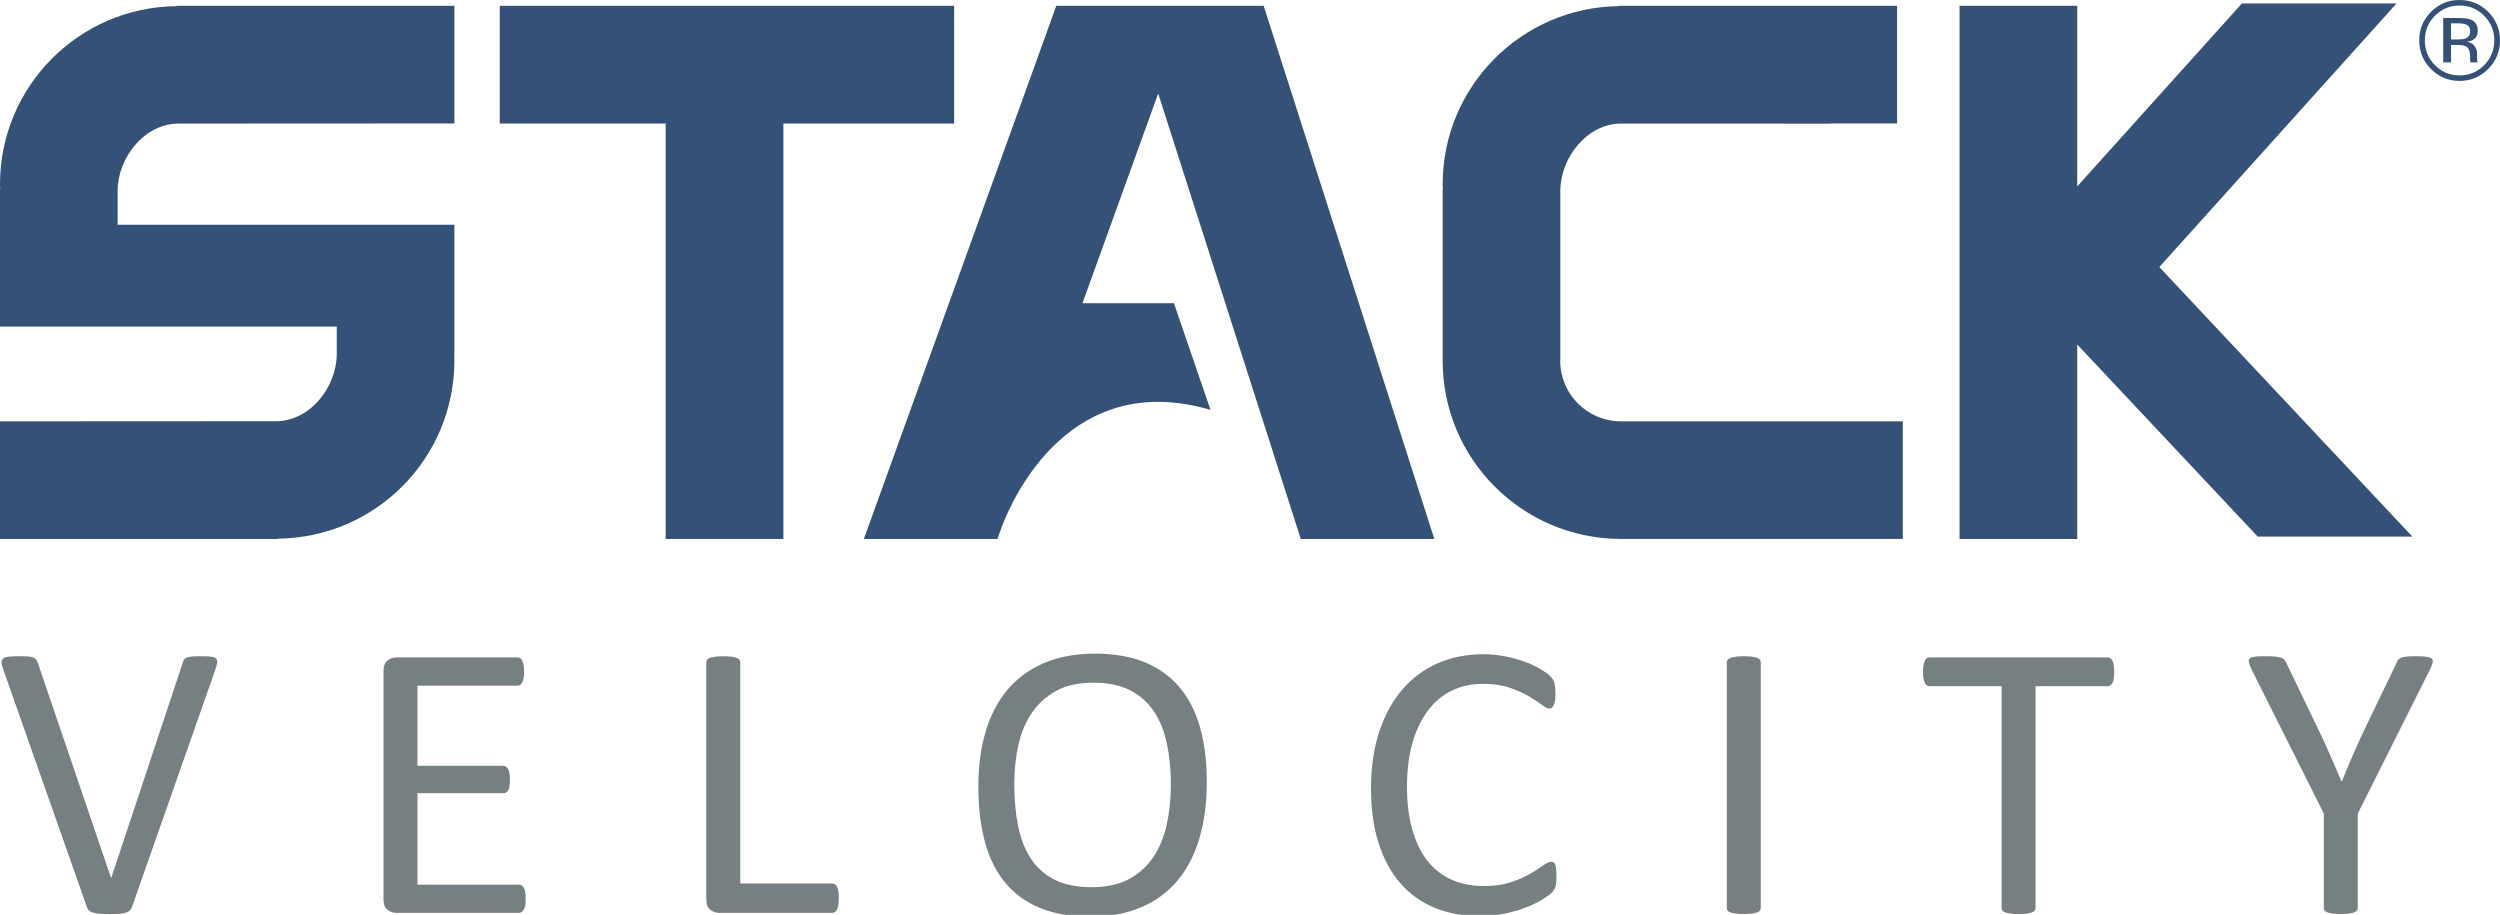
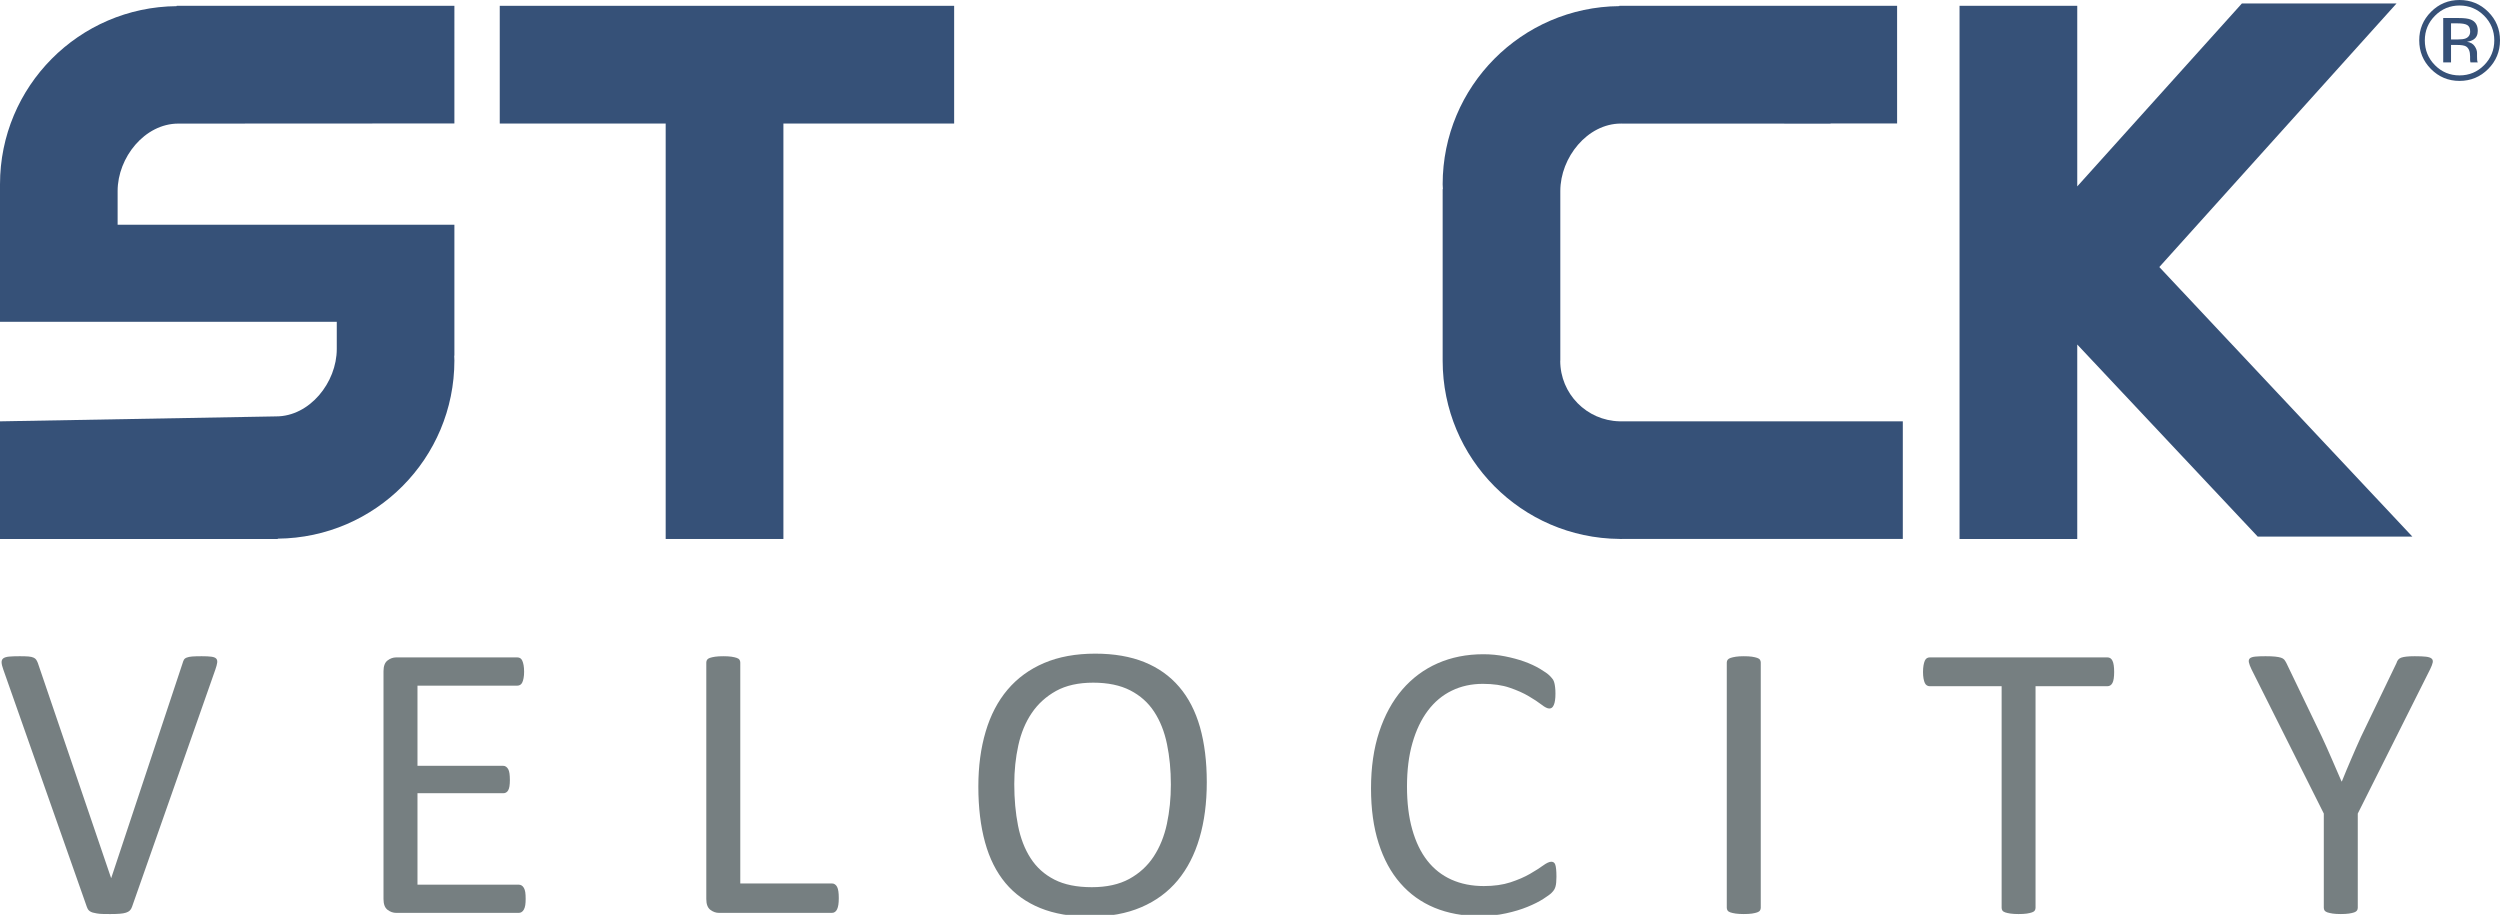
<svg xmlns="http://www.w3.org/2000/svg" xmlns:xlink="http://www.w3.org/1999/xlink" version="1.1" id="Layer_1" x="0px" y="0px" width="666.859px" height="244.027px" viewBox="0 0 666.859 244.027" enable-background="new 0 0 666.859 244.027" xml:space="preserve">
  <path fill="#767F81" d="M35.207,241.918c-0.137,0.391-0.328,0.703-0.574,0.953c-0.25,0.25-0.594,0.438-1.031,0.578  c-0.434,0.141-1,0.242-1.68,0.289c-0.691,0.055-1.539,0.078-2.555,0.078c-0.773,0-1.445-0.008-2.031-0.023  c-0.574-0.016-1.078-0.062-1.496-0.141c-0.426-0.062-0.785-0.141-1.078-0.227c-0.305-0.094-0.562-0.203-0.77-0.344  s-0.375-0.305-0.504-0.5c-0.121-0.188-0.23-0.43-0.336-0.711L0.871,178.566c-0.277-0.773-0.43-1.398-0.445-1.867  c-0.02-0.477,0.133-0.836,0.445-1.086c0.32-0.234,0.824-0.398,1.527-0.469c0.707-0.07,1.648-0.102,2.848-0.102  c0.977,0,1.762,0.023,2.34,0.07c0.582,0.055,1.031,0.148,1.344,0.297c0.316,0.133,0.559,0.32,0.711,0.547  c0.16,0.234,0.312,0.523,0.449,0.875l19.535,57.352h0.055l19.016-57.25c0.105-0.383,0.227-0.703,0.367-0.953  c0.137-0.234,0.387-0.438,0.738-0.57c0.352-0.148,0.84-0.242,1.473-0.297c0.629-0.047,1.48-0.07,2.527-0.07  c1.086,0,1.953,0.039,2.582,0.125c0.633,0.086,1.059,0.258,1.289,0.508c0.23,0.242,0.32,0.594,0.266,1.078  c-0.059,0.469-0.227,1.094-0.496,1.859L35.207,241.918" />
  <path fill="#767F81" d="M140.215,239.762c0,0.641-0.031,1.188-0.102,1.664c-0.074,0.469-0.191,0.859-0.371,1.18  c-0.176,0.312-0.375,0.547-0.605,0.68c-0.227,0.148-0.48,0.219-0.762,0.219h-32.703c-0.809,0-1.574-0.273-2.289-0.812  c-0.727-0.547-1.086-1.508-1.086-2.875v-60.773c0-1.367,0.359-2.328,1.086-2.875c0.715-0.547,1.48-0.812,2.289-0.812h32.336  c0.281,0,0.535,0.07,0.762,0.203c0.23,0.148,0.414,0.375,0.551,0.688c0.145,0.32,0.254,0.711,0.344,1.188s0.137,1.062,0.137,1.766  c0,0.633-0.047,1.188-0.137,1.656s-0.199,0.867-0.344,1.164c-0.137,0.289-0.32,0.516-0.551,0.656  c-0.227,0.141-0.48,0.211-0.762,0.211h-26.648v21.383h22.855c0.281,0,0.539,0.078,0.762,0.234c0.23,0.156,0.422,0.375,0.582,0.656  s0.273,0.672,0.344,1.156c0.066,0.5,0.105,1.078,0.105,1.742c0,0.633-0.039,1.172-0.105,1.641c-0.07,0.445-0.184,0.82-0.344,1.102  s-0.352,0.477-0.582,0.602c-0.223,0.125-0.48,0.18-0.762,0.18h-22.855v24.391h27.016c0.281,0,0.535,0.07,0.762,0.211  c0.23,0.133,0.43,0.359,0.605,0.656c0.18,0.297,0.297,0.688,0.371,1.156C140.184,238.473,140.215,239.066,140.215,239.762" />
  <g>
    <defs>
      <rect id="SVGID_1_" width="666.859" height="244.027" />
    </defs>
    <clipPath id="SVGID_2_">
      <use xlink:href="#SVGID_1_" overflow="visible" />
    </clipPath>
    <path clip-path="url(#SVGID_2_)" fill="#767F81" d="M223.742,239.551c0,0.703-0.039,1.297-0.109,1.766   c-0.074,0.477-0.184,0.875-0.336,1.211c-0.16,0.336-0.352,0.578-0.586,0.734c-0.223,0.164-0.496,0.242-0.816,0.242h-30.117   c-0.809,0-1.578-0.273-2.297-0.812c-0.719-0.547-1.082-1.508-1.082-2.875v-63.094c0-0.281,0.074-0.523,0.219-0.742   c0.137-0.203,0.383-0.375,0.734-0.492s0.824-0.234,1.418-0.32c0.598-0.086,1.32-0.125,2.16-0.125c0.879,0,1.605,0.039,2.184,0.125   c0.582,0.086,1.047,0.203,1.398,0.32s0.602,0.289,0.734,0.492c0.145,0.219,0.219,0.461,0.219,0.742v58.93h24.43   c0.32,0,0.594,0.086,0.816,0.242c0.234,0.156,0.426,0.383,0.586,0.68c0.152,0.297,0.262,0.695,0.336,1.188   C223.703,238.254,223.742,238.848,223.742,239.551" />
    <path clip-path="url(#SVGID_2_)" fill="#767F81" d="M321.902,208.637c0,5.516-0.645,10.484-1.949,14.906   c-1.297,4.422-3.242,8.195-5.816,11.297c-2.586,3.102-5.824,5.492-9.723,7.156c-3.895,1.68-8.438,2.508-13.637,2.508   c-5.129,0-9.562-0.766-13.297-2.289c-3.746-1.523-6.832-3.75-9.273-6.664c-2.438-2.922-4.254-6.531-5.445-10.844   c-1.195-4.32-1.793-9.289-1.793-14.906c0-5.375,0.648-10.258,1.953-14.648c1.293-4.383,3.238-8.109,5.84-11.188   c2.598-3.07,5.848-5.445,9.742-7.109s8.449-2.5,13.641-2.5c5.023,0,9.391,0.758,13.113,2.258c3.727,1.516,6.82,3.711,9.293,6.617   c2.48,2.891,4.32,6.477,5.539,10.734C321.297,198.238,321.902,203.129,321.902,208.637 M312.32,209.27   c0-3.859-0.344-7.453-1.031-10.766c-0.68-3.32-1.824-6.203-3.418-8.641c-1.59-2.438-3.727-4.344-6.391-5.711   s-5.961-2.055-9.887-2.055c-3.93,0-7.227,0.734-9.891,2.203c-2.664,1.484-4.832,3.445-6.496,5.906   c-1.664,2.453-2.855,5.328-3.574,8.609c-0.723,3.281-1.082,6.734-1.082,10.352c0,4,0.336,7.688,1,11.055s1.785,6.273,3.371,8.719   c1.574,2.445,3.688,4.336,6.336,5.688c2.645,1.352,5.965,2.023,9.965,2.023c3.961,0,7.297-0.734,9.992-2.203   c2.707-1.484,4.883-3.477,6.527-5.984c1.641-2.508,2.816-5.406,3.523-8.711C311.969,216.449,312.32,212.957,312.32,209.27z" />
    <path clip-path="url(#SVGID_2_)" fill="#767F81" d="M415.172,233.863c0,0.57-0.023,1.055-0.062,1.484   c-0.031,0.414-0.094,0.781-0.18,1.102c-0.086,0.312-0.203,0.594-0.344,0.836c-0.141,0.25-0.383,0.547-0.734,0.898   c-0.344,0.352-1.094,0.891-2.211,1.609c-1.125,0.719-2.523,1.422-4.188,2.102c-1.672,0.688-3.578,1.266-5.742,1.734   c-2.156,0.477-4.516,0.719-7.086,0.719c-4.414,0-8.414-0.742-11.977-2.211c-3.57-1.484-6.602-3.656-9.109-6.539   c-2.516-2.867-4.445-6.43-5.797-10.664c-1.352-4.227-2.031-9.102-2.031-14.617c0-5.641,0.727-10.688,2.188-15.109   s3.5-8.164,6.133-11.242c2.641-3.07,5.781-5.414,9.453-7.031s7.742-2.422,12.195-2.422c1.969,0,3.883,0.188,5.742,0.555   s3.578,0.828,5.164,1.391c1.57,0.57,2.984,1.219,4.211,1.953s2.086,1.344,2.555,1.812c0.469,0.477,0.773,0.844,0.922,1.078   c0.141,0.25,0.258,0.539,0.344,0.875c0.086,0.328,0.156,0.727,0.203,1.188c0.062,0.453,0.086,1,0.086,1.625   c0,0.711-0.031,1.297-0.109,1.797c-0.07,0.484-0.172,0.906-0.32,1.242c-0.141,0.328-0.305,0.57-0.5,0.734   c-0.195,0.148-0.43,0.227-0.711,0.227c-0.5,0-1.188-0.336-2.062-1.023c-0.891-0.688-2.023-1.438-3.422-2.258   c-1.391-0.828-3.086-1.586-5.086-2.266c-1.992-0.688-4.383-1.031-7.164-1.031c-3.047,0-5.805,0.609-8.289,1.82   c-2.492,1.211-4.617,2.992-6.383,5.344s-3.133,5.219-4.102,8.609c-0.977,3.391-1.453,7.258-1.453,11.617   c0,4.32,0.461,8.133,1.398,11.445c0.938,3.32,2.273,6.102,4.023,8.328c1.742,2.227,3.891,3.914,6.43,5.055   c2.547,1.141,5.422,1.719,8.633,1.719c2.719,0,5.094-0.336,7.125-1c2.031-0.672,3.758-1.422,5.18-2.242   c1.438-0.828,2.609-1.578,3.523-2.242c0.922-0.672,1.648-1,2.172-1c0.25,0,0.461,0.055,0.633,0.164   c0.18,0.102,0.32,0.297,0.43,0.594c0.102,0.305,0.188,0.711,0.234,1.242C415.141,232.395,415.172,233.059,415.172,233.863" />
  </g>
  <path fill="#767F81" d="M469.672,242.137c0,0.281-0.07,0.516-0.219,0.734c-0.133,0.211-0.383,0.375-0.734,0.5  s-0.812,0.227-1.391,0.32c-0.586,0.086-1.312,0.125-2.188,0.125c-0.844,0-1.562-0.039-2.156-0.125  c-0.602-0.094-1.07-0.195-1.422-0.32s-0.602-0.289-0.742-0.5c-0.141-0.219-0.211-0.453-0.211-0.734v-65.414  c0-0.281,0.078-0.523,0.242-0.742c0.156-0.203,0.422-0.375,0.789-0.492s0.836-0.234,1.422-0.32c0.578-0.086,1.266-0.125,2.078-0.125  c0.875,0,1.602,0.039,2.188,0.125c0.578,0.086,1.039,0.203,1.391,0.32s0.602,0.289,0.734,0.492c0.148,0.219,0.219,0.461,0.219,0.742  V242.137" />
  <path fill="#767F81" d="M563.938,179.246c0,0.672-0.039,1.25-0.109,1.734c-0.07,0.5-0.188,0.891-0.344,1.195  c-0.156,0.297-0.352,0.516-0.578,0.656s-0.484,0.211-0.766,0.211h-19.172v59.094c0,0.281-0.062,0.516-0.211,0.734  c-0.133,0.211-0.383,0.375-0.734,0.5s-0.812,0.227-1.391,0.32c-0.586,0.086-1.312,0.125-2.195,0.125  c-0.836,0-1.555-0.039-2.148-0.125c-0.602-0.094-1.07-0.195-1.422-0.32s-0.602-0.289-0.742-0.5  c-0.141-0.219-0.203-0.453-0.203-0.734v-59.094h-19.18c-0.281,0-0.531-0.07-0.758-0.211c-0.234-0.141-0.414-0.359-0.555-0.656  c-0.141-0.305-0.25-0.695-0.344-1.195c-0.086-0.484-0.133-1.062-0.133-1.734c0-0.664,0.047-1.258,0.133-1.758  c0.094-0.516,0.203-0.922,0.344-1.242c0.141-0.312,0.32-0.539,0.555-0.688c0.227-0.133,0.477-0.203,0.758-0.203h47.398  c0.281,0,0.539,0.07,0.766,0.203c0.227,0.148,0.422,0.375,0.578,0.688c0.156,0.32,0.273,0.727,0.344,1.242  C563.898,177.988,563.938,178.582,563.938,179.246" />
  <path fill="#767F81" d="M628.922,217.012v25.125c0,0.281-0.07,0.516-0.211,0.734c-0.141,0.211-0.391,0.375-0.734,0.5  c-0.352,0.125-0.828,0.227-1.414,0.32c-0.594,0.086-1.305,0.125-2.148,0.125c-0.867,0-1.602-0.039-2.172-0.125  c-0.578-0.094-1.047-0.195-1.422-0.32c-0.359-0.125-0.609-0.289-0.758-0.5c-0.133-0.219-0.203-0.453-0.203-0.734v-25.125  l-19.273-38.445c-0.383-0.805-0.625-1.438-0.711-1.891c-0.094-0.461,0-0.812,0.258-1.062c0.266-0.234,0.742-0.398,1.43-0.469  s1.609-0.102,2.758-0.102c1.055,0,1.914,0.031,2.562,0.102s1.156,0.164,1.547,0.289c0.383,0.125,0.672,0.297,0.875,0.523  c0.18,0.234,0.375,0.523,0.555,0.875l9.422,19.586c0.867,1.859,1.75,3.812,2.625,5.844c0.867,2.039,1.758,4.094,2.672,6.164h0.102  c0.797-2,1.633-3.992,2.492-5.977c0.844-1.984,1.711-3.938,2.586-5.875l9.484-19.695c0.102-0.352,0.25-0.648,0.445-0.898  c0.195-0.234,0.453-0.422,0.789-0.547s0.805-0.219,1.398-0.289s1.352-0.102,2.258-0.102c1.266,0,2.258,0.039,2.977,0.125  s1.227,0.258,1.508,0.508c0.281,0.242,0.375,0.586,0.289,1.047c-0.094,0.461-0.328,1.07-0.711,1.844L628.922,217.012" />
-   <path fill="#365178" d="M47.129,1.641C21.062,1.871,0,23.047,0,49.168c0,0.434,0.039,0.855,0.047,1.281H0v36.672h89.832  c0,4.254,0,7.145,0,7.246c0,8.945-7.223,17.984-16.168,17.984L0,112.391v31.379h74.09v-0.086  c26.062-0.234,47.117-21.41,47.117-47.531c0-0.434-0.031-0.848-0.047-1.281h0.047V59.938H31.375c0-5.188,0-8.875,0-8.984  c0-8.945,7.227-17.984,16.176-17.984l73.656-0.039V1.551H47.129V1.641" />
+   <path fill="#365178" d="M47.129,1.641C21.062,1.871,0,23.047,0,49.168H0v36.672h89.832  c0,4.254,0,7.145,0,7.246c0,8.945-7.223,17.984-16.168,17.984L0,112.391v31.379h74.09v-0.086  c26.062-0.234,47.117-21.41,47.117-47.531c0-0.434-0.031-0.848-0.047-1.281h0.047V59.938H31.375c0-5.188,0-8.875,0-8.984  c0-8.945,7.227-17.984,16.176-17.984l73.656-0.039V1.551H47.129V1.641" />
  <polyline fill="#365178" points="254.512,1.551 133.305,1.551 133.305,32.953 177.566,32.953 177.566,143.77 208.969,143.77   208.969,32.953 254.512,32.953 254.512,1.551 " />
-   <path fill="#365178" d="M317.375,1.551h-35.613L230.426,143.77h35.621l0.633-1.742l0.609-1.695  c3.055-7.969,18.414-41.898,55.605-31.004l-9.758-28.449h-24.395l20.203-55.941l38.031,118.832h35.625L337.078,1.551H317.375" />
  <polyline fill="#365178" points="639.266,0.918 598.016,0.918 554.094,49.719 554.094,1.551 522.695,1.551 522.695,143.77   554.094,143.77 554.094,91.895 602.234,143.137 643.484,143.137 575.984,71.23 639.266,0.918 " />
  <path fill="#365178" d="M416.18,96.223h0.023c0,0,0-44.871,0-45.27c0-8.953,7.227-17.992,16.172-17.992l55.922,0.023  c-0.008-0.023-0.016-0.039-0.016-0.055h17.758V1.551h-74.086v0.082c-26.062,0.23-47.133,21.414-47.133,47.527  c0,0.434,0.047,0.855,0.062,1.281h-0.062v45.742c0,0.016,0,0.023,0,0.039c0,26.121,21.07,47.297,47.133,47.531v0.008h0.188  c0.078,0,0.156,0.016,0.234,0.016c0.094,0,0.195-0.016,0.297-0.016h74.891v-31.379H432  C423.234,112.184,416.18,105.039,416.18,96.223" />
  <path fill="#365178" d="M663.703,18.406c-2.109,2.113-4.656,3.176-7.641,3.176c-2.992,0-5.523-1.062-7.625-3.176  c-2.086-2.102-3.125-4.656-3.125-7.656c0-2.965,1.047-5.504,3.156-7.605C650.57,1.047,653.094,0,656.062,0  c2.984,0,5.531,1.047,7.641,3.145c2.102,2.094,3.156,4.633,3.156,7.605C666.859,13.742,665.805,16.297,663.703,18.406   M649.516,4.199c-1.805,1.816-2.711,4-2.711,6.57c0,2.582,0.898,4.789,2.688,6.605c1.805,1.824,3.992,2.738,6.57,2.738  s4.758-0.914,6.57-2.738c1.797-1.816,2.703-4.023,2.703-6.605c0-2.57-0.906-4.754-2.703-6.57c-1.82-1.816-4-2.727-6.57-2.727  C653.508,1.473,651.32,2.383,649.516,4.199z M655.859,4.809c1.469,0,2.539,0.137,3.227,0.422c1.227,0.512,1.844,1.512,1.844,3  c0,1.059-0.391,1.84-1.164,2.336c-0.406,0.266-0.977,0.457-1.711,0.578c0.93,0.145,1.609,0.535,2.031,1.16  c0.438,0.625,0.648,1.23,0.648,1.832V15c0,0.273,0.008,0.566,0.023,0.879c0.023,0.312,0.055,0.52,0.109,0.617l0.07,0.152h-1.953  c-0.008-0.039-0.016-0.082-0.023-0.121c-0.016-0.039-0.023-0.078-0.031-0.129l-0.047-0.383v-0.938c0-1.367-0.367-2.27-1.117-2.711  c-0.438-0.246-1.211-0.375-2.32-0.375h-1.648v4.656h-2.086V4.809H655.859z M658.109,6.672c-0.523-0.297-1.367-0.441-2.523-0.441  h-1.789v4.289h1.891c0.883,0,1.547-0.086,1.984-0.262c0.812-0.32,1.227-0.945,1.227-1.852  C658.898,7.543,658.633,6.969,658.109,6.672z" />
</svg>